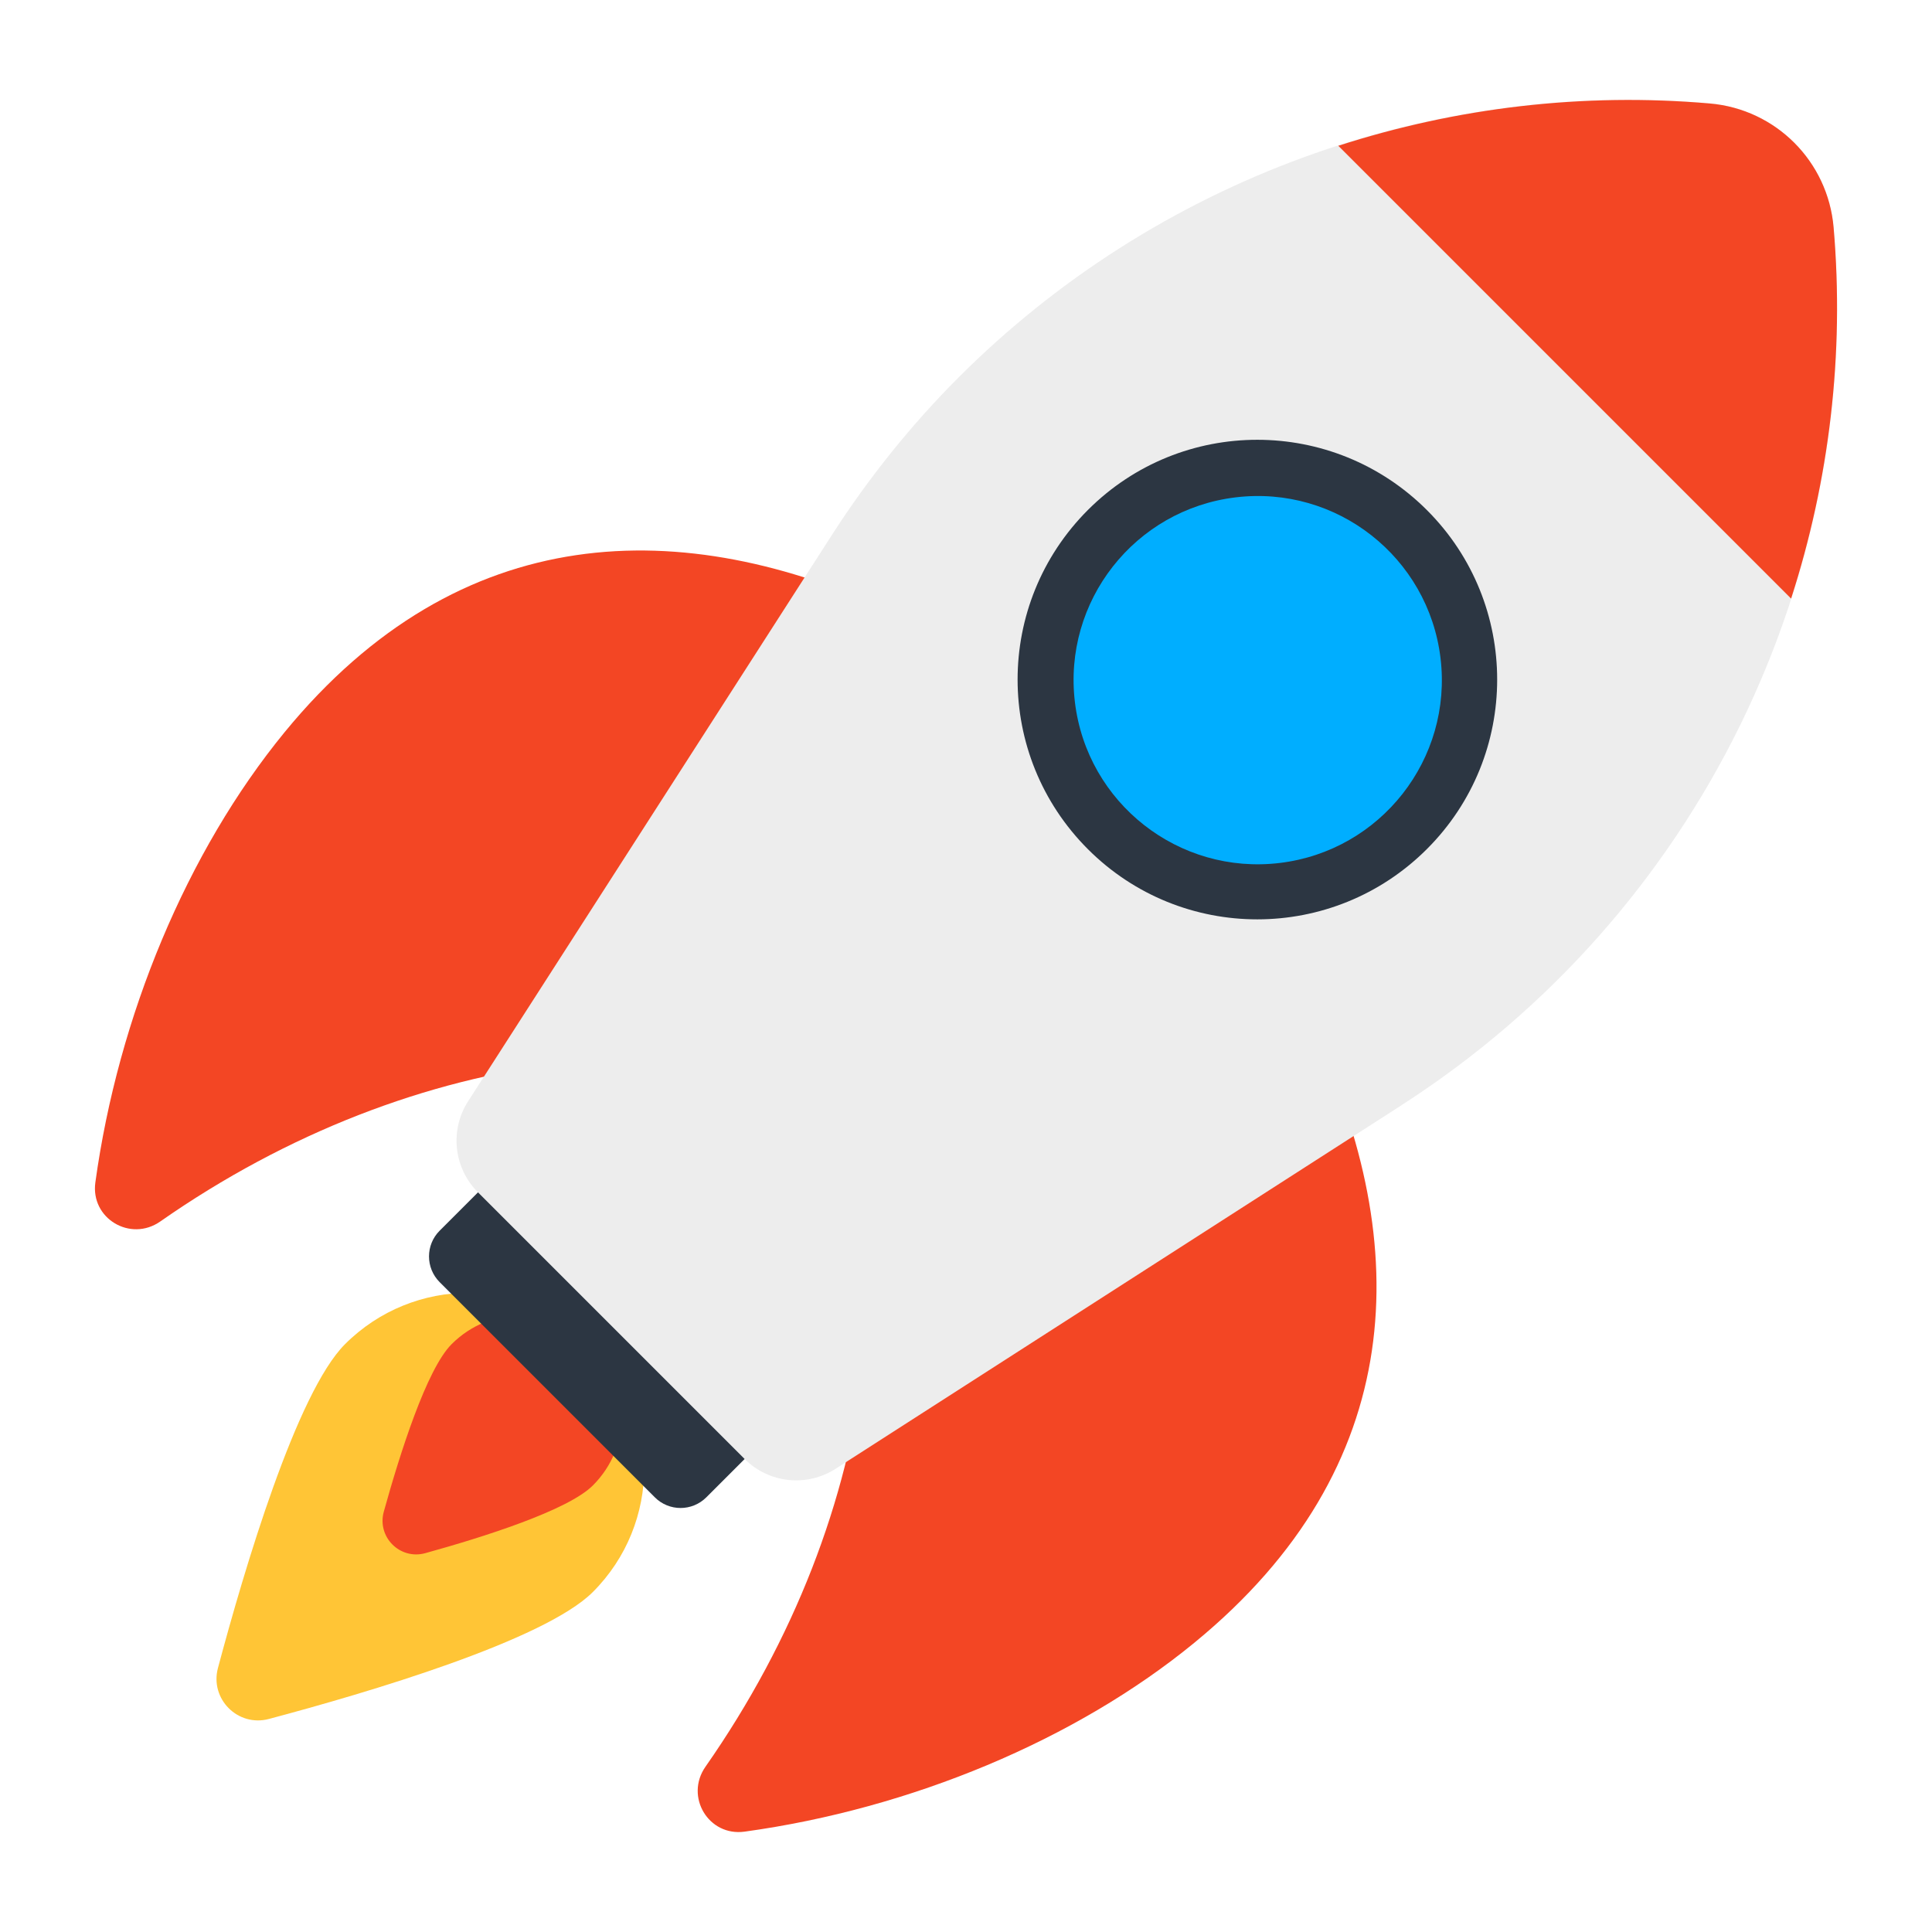
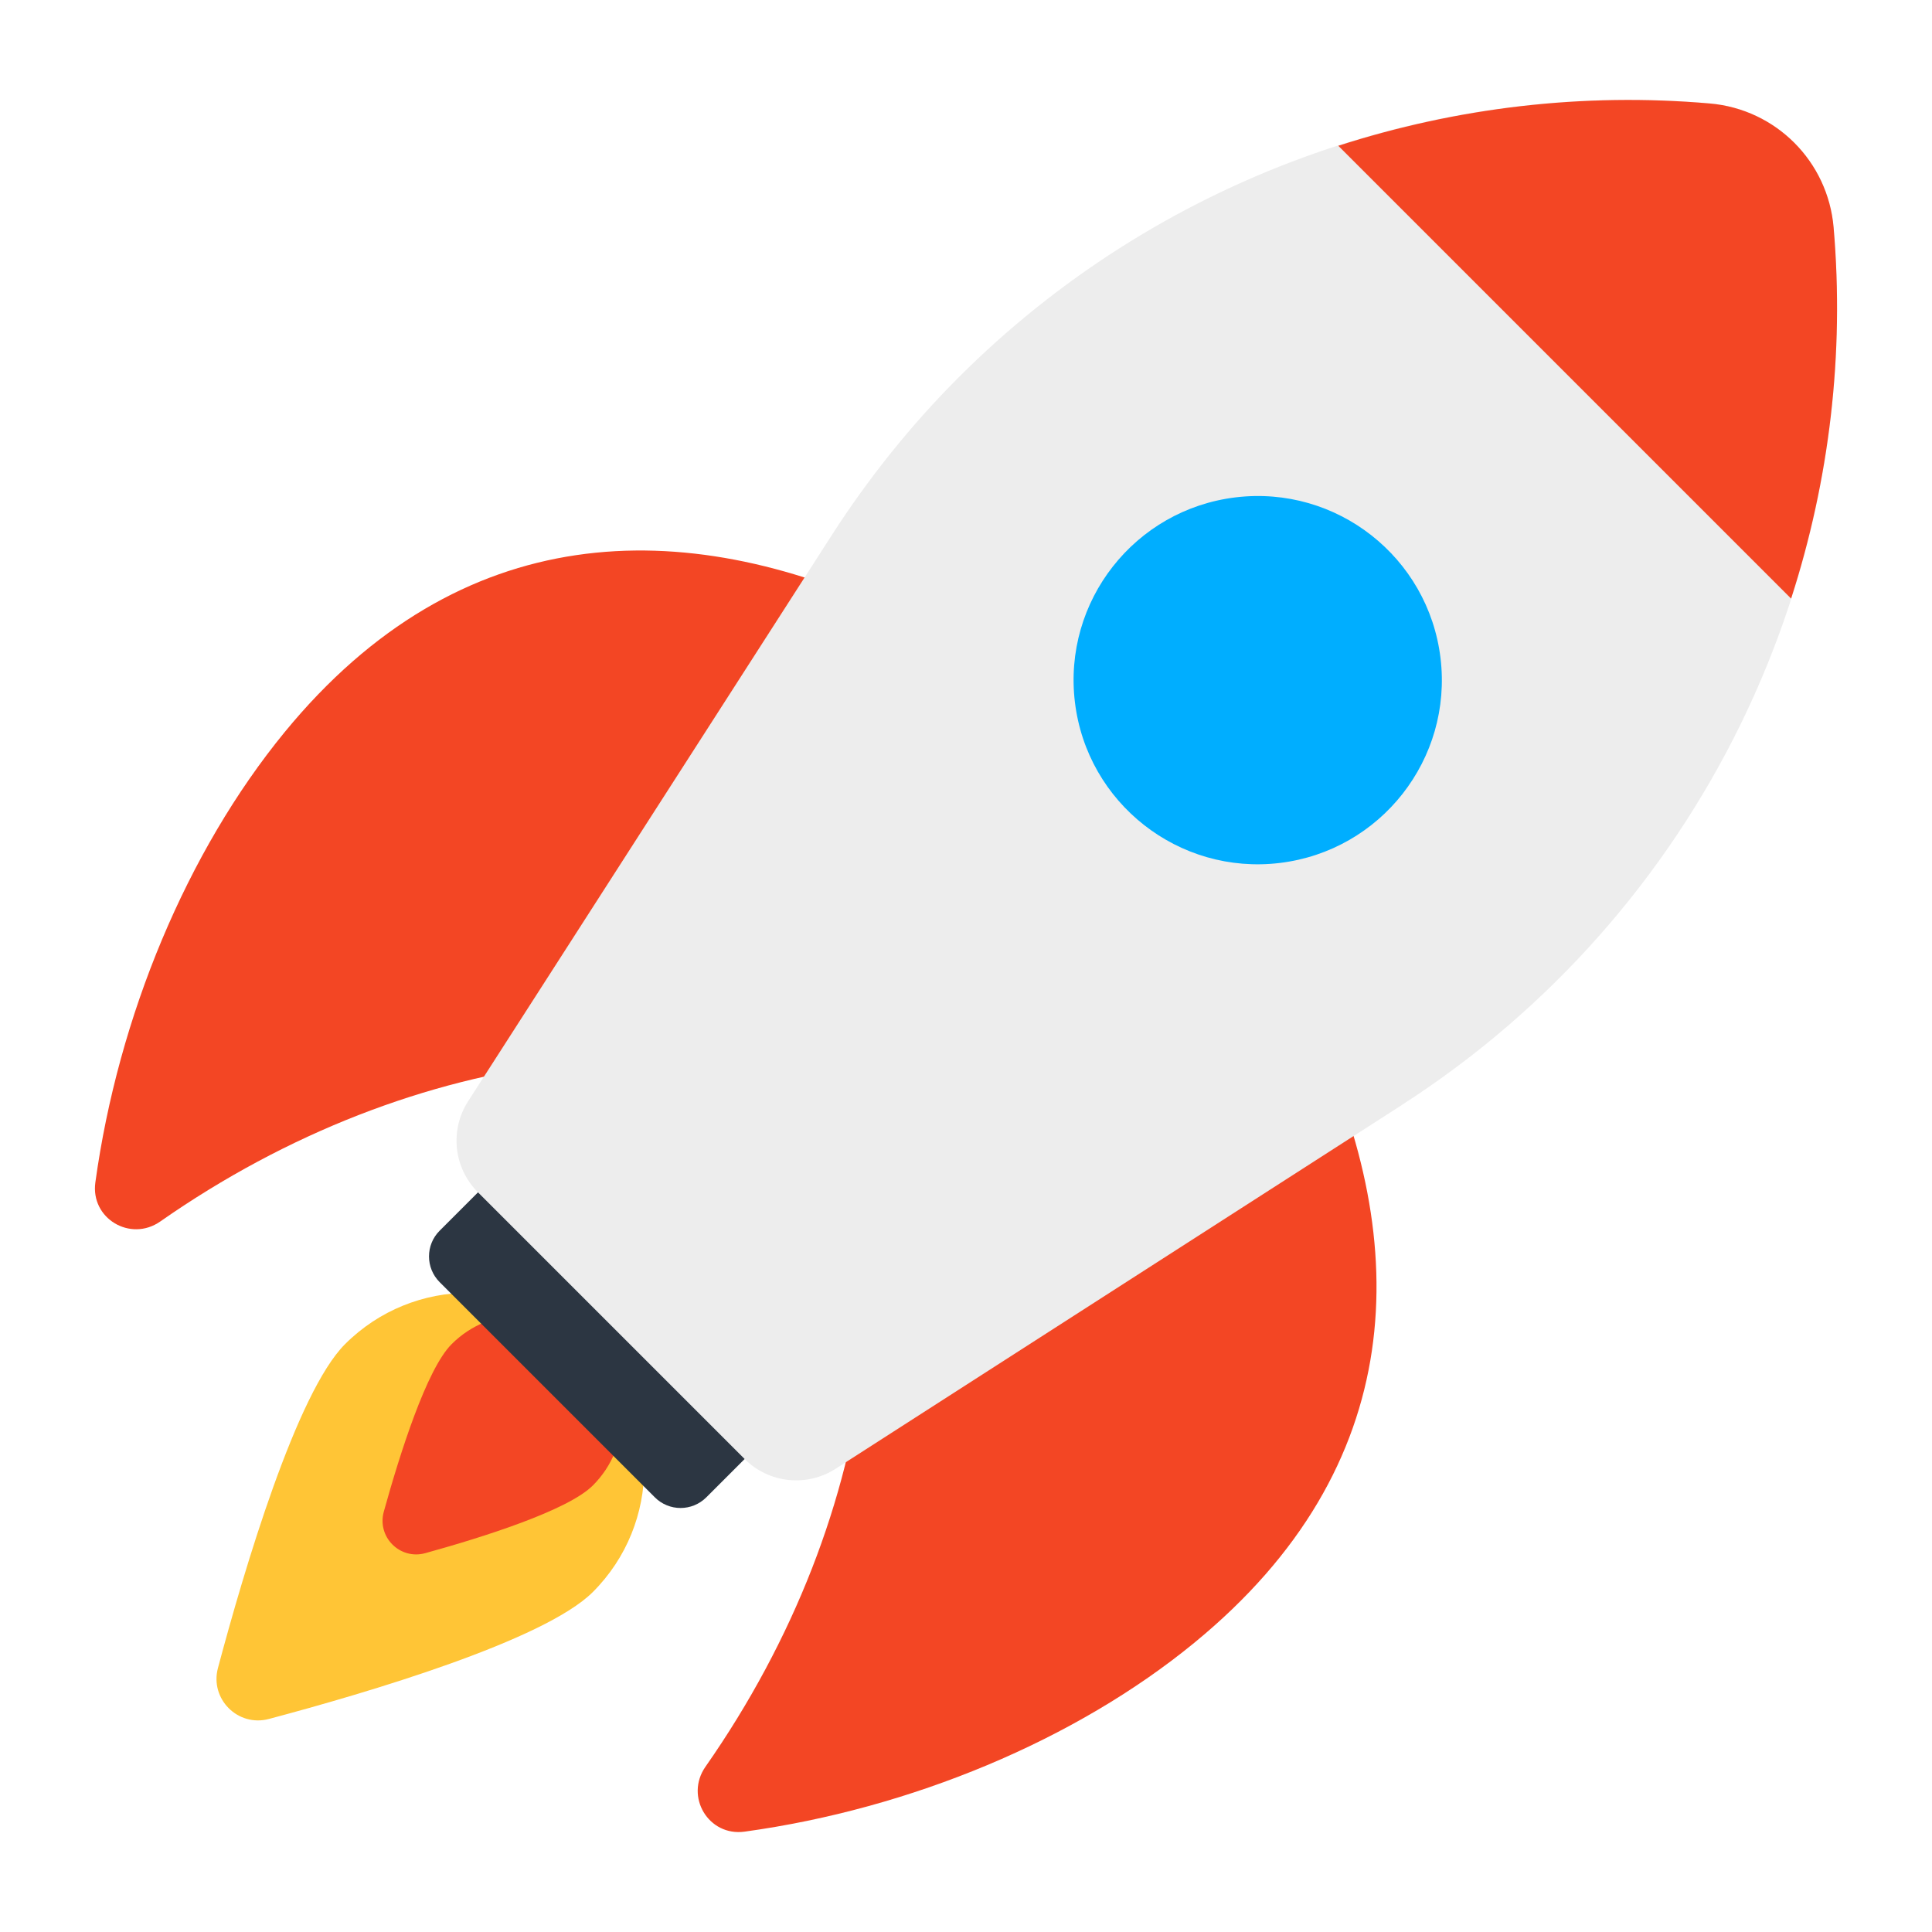
<svg xmlns="http://www.w3.org/2000/svg" height="512" viewBox="0 0 53 53" width="512">
  <g>
    <g>
      <path d="m16.264 43.673c-1.33 1.33-6.175 2.761-8.888 3.483-.849.226-1.624-.549-1.397-1.398.723-2.712 2.156-7.554 3.486-8.884 1.877-1.877 4.922-1.882 6.799-.004 1.882 1.882 1.877 4.926 0 6.803z" fill="#ffc536" />
    </g>
    <g>
      <path d="m16.265 40.749c-.686.686-3.014 1.42-4.597 1.858-.695.193-1.332-.444-1.139-1.139.439-1.582 1.173-3.908 1.86-4.594 1.07-1.07 2.806-1.073 3.876-.003 1.073 1.073 1.07 2.808 0 3.878z" fill="#f34624" />
    </g>
    <g>
      <path d="m21.685 38.767-2.308 2.308c-.391.391-1.024.391-1.414 0l-5.901-5.901c-.391-.391-.391-1.024 0-1.414l2.308-2.308z" fill="#2c3642" />
    </g>
    <g>
      <g>
        <path d="m32.773 45.058c-3.264 2.678-7.789 4.561-12.347 5.189-.99.136-1.645-.962-1.073-1.781 2.437-3.487 3.904-7.326 4.347-11.068l12.349-9.077c2.713 5.813 2.605 11.914-3.277 16.737z" fill="#f34624" />
      </g>
      <g>
        <path d="m24.541 16.812-9.077 12.349c-3.739.447-7.581 1.912-11.068 4.348-.819.572-1.917-.084-1.78-1.073.628-4.557 2.514-9.08 5.189-12.347 4.822-5.882 10.928-5.985 16.737-3.277z" fill="#f34624" />
      </g>
    </g>
    <g>
      <path d="m38.452 30.317-15.53 9.976c-.791.508-1.83.397-2.495-.269l-7.317-7.317c-.665-.665-.777-1.704-.269-2.495l9.976-15.53c1.018-1.584 2.192-3.041 3.486-4.335 5.388-5.388 12.93-8.178 20.604-7.51 1.811.158 3.238 1.589 3.393 3.401.818 9.512-3.676 18.825-11.849 24.077z" fill="#ededed" />
    </g>
    <g>
      <path d="m49.135 16.421c1.046-3.241 1.466-6.697 1.166-10.182-.156-1.811-1.582-3.242-3.393-3.4-3.49-.304-6.95.114-10.195 1.16z" fill="#f34624" />
    </g>
    <g>
-       <path d="m39.147 23.289c-2.574 2.574-6.735 2.574-9.301.008-2.574-2.574-2.574-6.735 0-9.309 2.566-2.566 6.727-2.566 9.301.008 2.566 2.566 2.566 6.727 0 9.293z" fill="#2c3642" />
-     </g>
+       </g>
    <g>
      <ellipse cx="34.499" cy="18.643" fill="#00aeff" rx="5.05" ry="5.05" transform="matrix(.993 -.12 .12 .993 -1.992 4.286)" />
    </g>
  </g>
</svg>